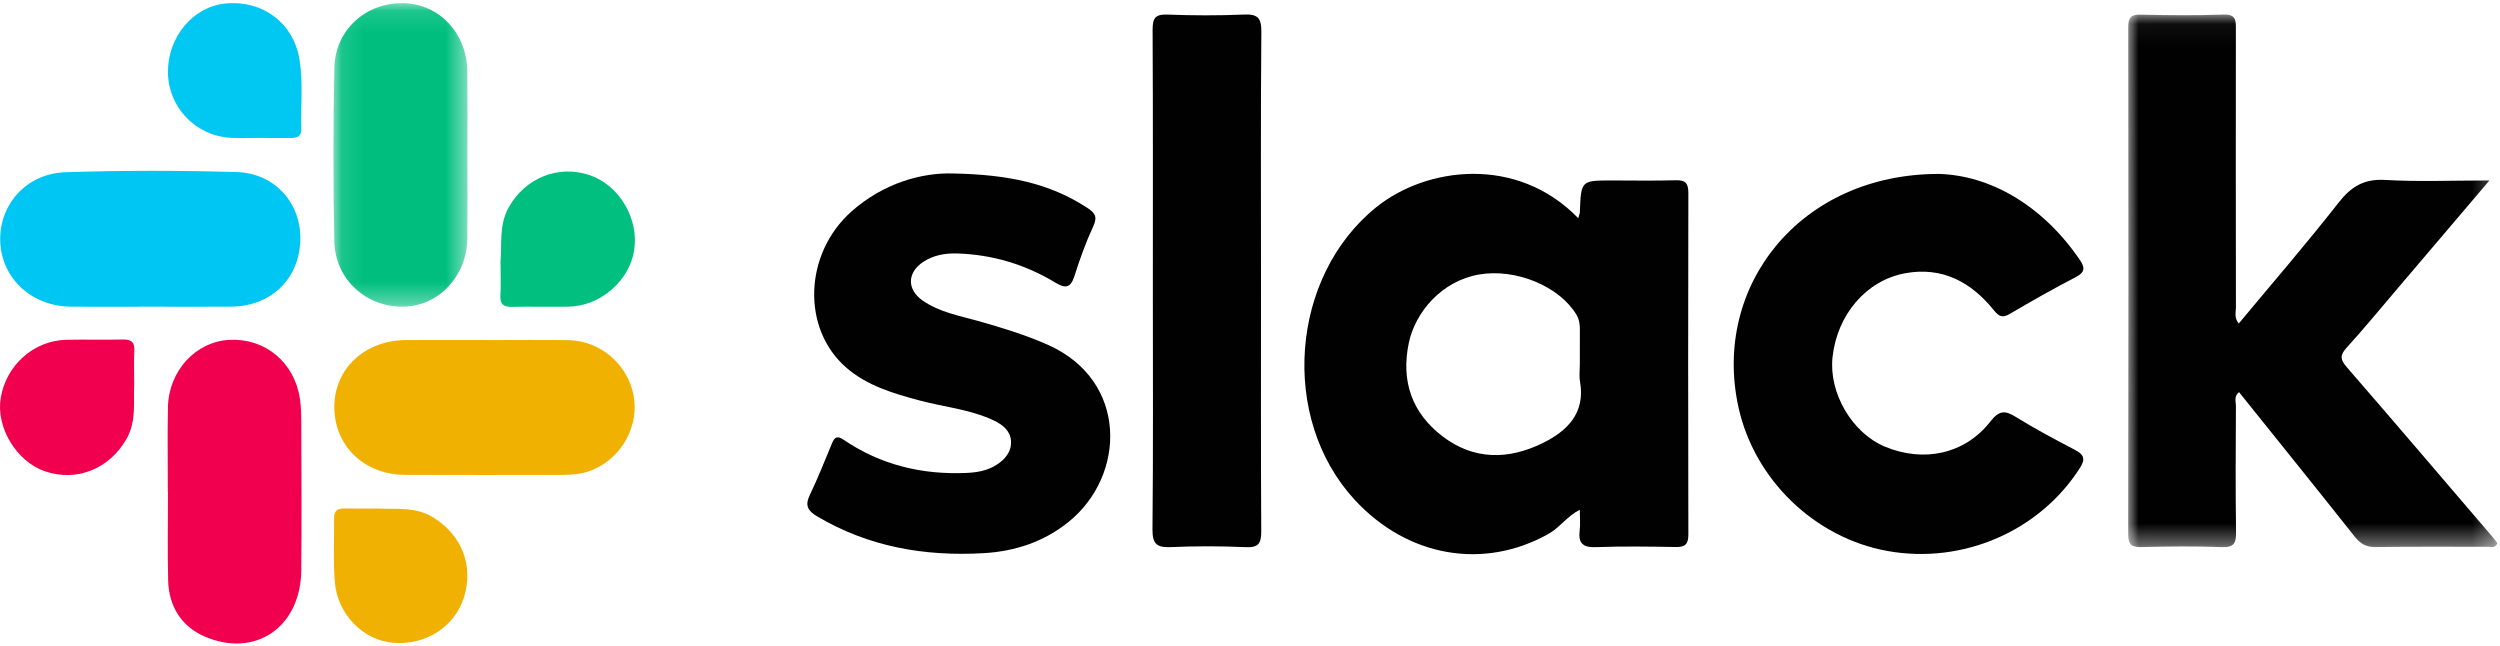
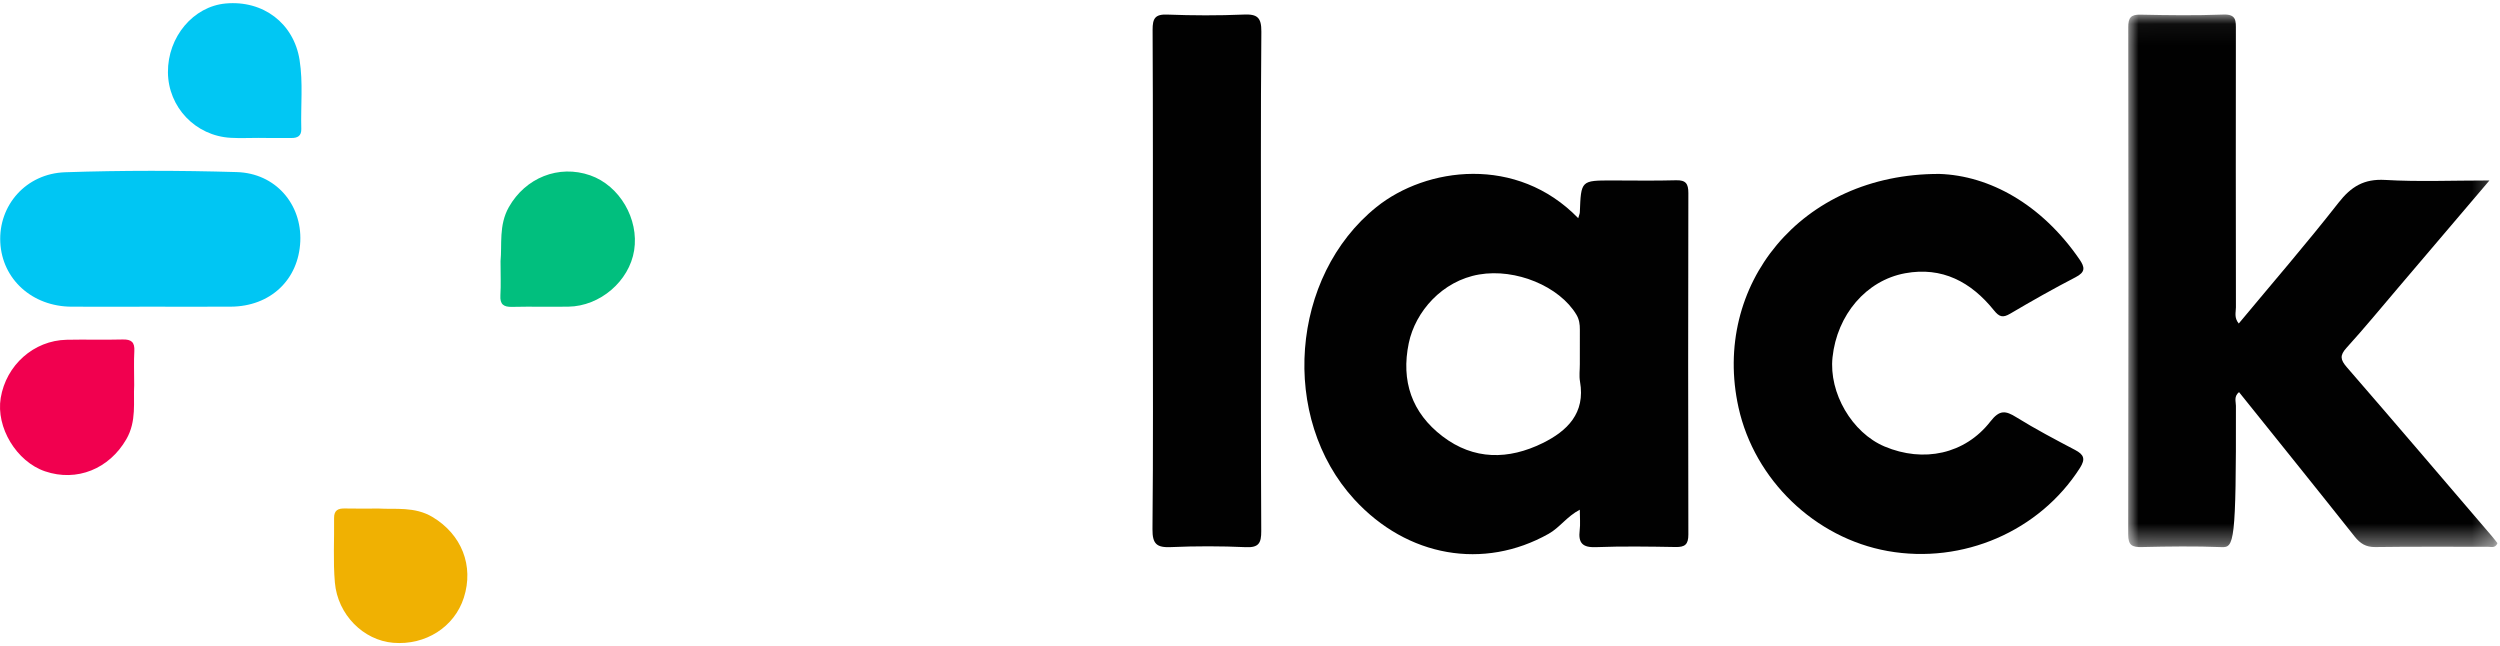
<svg xmlns="http://www.w3.org/2000/svg" xmlns:xlink="http://www.w3.org/1999/xlink" width="120px" height="31px" viewBox="0 0 120 31" version="1.1">
  <title>Group 29 Copy</title>
  <desc>Created with Sketch.</desc>
  <defs>
    <polygon id="path-1" points="0.003 0.052 17.728 0.052 17.728 25.619 0.003 25.619" />
-     <polygon id="path-3" points="0.105 0.111 6.539 0.111 6.539 14.681 0.105 14.681" />
  </defs>
  <g id="Page-1" stroke="none" stroke-width="1" fill="none" fill-rule="evenodd">
    <g id="Case-Study-1-Copy" transform="translate(-1389, -1813)">
      <g id="Group-29-Copy" transform="translate(1389, 1813)">
        <g id="Group-3" transform="translate(102.15, 0.645)">
          <mask id="mask-2" fill="white">
            <use xlink:href="#path-1" />
          </mask>
          <g id="Clip-2" />
-           <path d="M17.343,8.017 C15.805,9.824 14.396,11.482 12.986,13.139 C12.156,14.113 11.344,15.103 10.484,16.049 C10.151,16.415 10.186,16.622 10.496,16.98 C12.831,19.671 15.141,22.383 17.458,25.089 C17.555,25.201 17.644,25.321 17.728,25.427 C17.626,25.683 17.427,25.6 17.268,25.601 C15.468,25.605 13.668,25.588 11.868,25.614 C11.413,25.621 11.141,25.447 10.868,25.103 C9.034,22.789 7.18,20.491 5.323,18.176 C5.065,18.389 5.175,18.632 5.174,18.836 C5.164,20.852 5.15,22.869 5.18,24.885 C5.187,25.424 5.086,25.64 4.489,25.617 C3.216,25.567 1.94,25.585 0.665,25.614 C0.204,25.625 0.002,25.543 0.003,25.009 C0.019,16.894 0.017,8.779 0.006,0.663 C0.005,0.209 0.125,0.047 0.595,0.058 C1.919,0.087 3.246,0.105 4.569,0.053 C5.205,0.028 5.173,0.365 5.172,0.8 C5.166,5.236 5.167,9.672 5.174,14.107 C5.174,14.342 5.077,14.603 5.31,14.884 C6.923,12.944 8.558,11.055 10.096,9.089 C10.707,8.307 11.324,7.932 12.34,7.992 C13.929,8.086 15.528,8.017 17.343,8.017" id="Fill-1" fill="#010101" mask="url(#mask-2)" />
+           <path d="M17.343,8.017 C15.805,9.824 14.396,11.482 12.986,13.139 C12.156,14.113 11.344,15.103 10.484,16.049 C10.151,16.415 10.186,16.622 10.496,16.98 C12.831,19.671 15.141,22.383 17.458,25.089 C17.555,25.201 17.644,25.321 17.728,25.427 C17.626,25.683 17.427,25.6 17.268,25.601 C15.468,25.605 13.668,25.588 11.868,25.614 C11.413,25.621 11.141,25.447 10.868,25.103 C9.034,22.789 7.18,20.491 5.323,18.176 C5.065,18.389 5.175,18.632 5.174,18.836 C5.187,25.424 5.086,25.64 4.489,25.617 C3.216,25.567 1.94,25.585 0.665,25.614 C0.204,25.625 0.002,25.543 0.003,25.009 C0.019,16.894 0.017,8.779 0.006,0.663 C0.005,0.209 0.125,0.047 0.595,0.058 C1.919,0.087 3.246,0.105 4.569,0.053 C5.205,0.028 5.173,0.365 5.172,0.8 C5.166,5.236 5.167,9.672 5.174,14.107 C5.174,14.342 5.077,14.603 5.31,14.884 C6.923,12.944 8.558,11.055 10.096,9.089 C10.707,8.307 11.324,7.932 12.34,7.992 C13.929,8.086 15.528,8.017 17.343,8.017" id="Fill-1" fill="#010101" mask="url(#mask-2)" />
        </g>
        <path d="M93.096,8.349 C95.489,8.429 97.989,9.796 99.811,12.443 C100.081,12.835 100.106,13.059 99.629,13.306 C98.566,13.857 97.522,14.447 96.49,15.056 C96.133,15.267 95.965,15.215 95.705,14.891 C94.612,13.533 93.222,12.79 91.447,13.116 C89.572,13.46 88.177,15.116 87.961,17.152 C87.78,18.861 88.896,20.772 90.46,21.432 C92.328,22.219 94.315,21.802 95.537,20.234 C95.979,19.666 96.261,19.702 96.789,20.031 C97.701,20.596 98.652,21.098 99.603,21.597 C100.03,21.822 100.114,22.028 99.835,22.465 C97.897,25.496 94.219,27.096 90.607,26.449 C87.116,25.823 84.218,23.035 83.449,19.56 C82.158,13.726 86.418,8.326 93.096,8.349" id="Fill-4" fill="#010101" />
-         <path d="M45.744,8.327 C48.425,8.377 50.396,8.807 52.176,9.968 C52.547,10.21 52.695,10.393 52.477,10.862 C52.118,11.634 51.83,12.444 51.571,13.257 C51.383,13.846 51.118,13.845 50.652,13.563 C49.212,12.693 47.647,12.223 45.964,12.167 C45.377,12.148 44.813,12.243 44.315,12.571 C43.543,13.08 43.524,13.891 44.28,14.421 C45.098,14.995 46.076,15.158 47.009,15.423 C48.137,15.745 49.254,16.082 50.331,16.567 C54.16,18.29 54.046,22.825 51.299,25.046 C50.106,26.011 48.717,26.465 47.216,26.552 C44.392,26.715 41.697,26.253 39.219,24.783 C38.772,24.517 38.629,24.264 38.871,23.76 C39.261,22.947 39.593,22.104 39.94,21.27 C40.065,20.969 40.194,20.905 40.493,21.108 C42.274,22.319 44.258,22.794 46.39,22.701 C46.897,22.678 47.384,22.595 47.822,22.319 C48.251,22.05 48.566,21.665 48.527,21.153 C48.49,20.668 48.119,20.378 47.685,20.174 C46.56,19.647 45.326,19.539 44.146,19.224 C42.881,18.885 41.63,18.521 40.621,17.646 C38.47,15.779 38.592,12.185 40.86,10.161 C42.424,8.765 44.295,8.279 45.744,8.327" id="Fill-6" fill="#010101" />
        <path d="M60.528,13.545 C60.528,17.527 60.518,21.509 60.54,25.491 C60.543,26.062 60.425,26.292 59.801,26.264 C58.604,26.21 57.401,26.209 56.203,26.261 C55.533,26.29 55.312,26.121 55.319,25.401 C55.357,21.621 55.337,17.84 55.337,14.06 C55.337,9.851 55.346,5.642 55.325,1.433 C55.323,0.884 55.444,0.678 56.027,0.7 C57.251,0.746 58.478,0.751 59.701,0.699 C60.349,0.671 60.551,0.836 60.545,1.524 C60.51,5.53 60.528,9.538 60.528,13.545" id="Fill-8" fill="#010101" />
        <g id="Group-12" transform="translate(15.9, 0.04)">
          <mask id="mask-4" fill="white">
            <use xlink:href="#path-3" />
          </mask>
          <g id="Clip-11" />
          <path d="M6.535,7.394 C6.535,8.728 6.546,10.062 6.532,11.396 C6.514,13.206 5.179,14.637 3.489,14.68 C1.69,14.726 0.183,13.375 0.146,11.535 C0.09,8.767 0.092,5.997 0.147,3.229 C0.184,1.385 1.676,0.059 3.497,0.113 C5.203,0.163 6.514,1.568 6.532,3.392 C6.546,4.726 6.535,6.06 6.535,7.394" id="Fill-10" fill="#00BF7E" mask="url(#mask-4)" />
        </g>
-         <path d="M8.056,23.63 C8.056,22.269 8.036,20.909 8.061,19.549 C8.093,17.807 9.39,16.4 11.001,16.314 C12.726,16.221 14.139,17.392 14.397,19.15 C14.455,19.546 14.462,19.952 14.463,20.354 C14.469,22.697 14.486,25.04 14.461,27.383 C14.432,30.106 12.246,31.613 9.801,30.542 C8.709,30.063 8.099,29.096 8.071,27.862 C8.038,26.452 8.063,25.04 8.063,23.63 L8.056,23.63 Z" id="Fill-13" fill="#F1004F" />
        <path d="M7.254,14.721 C5.981,14.722 4.708,14.726 3.434,14.721 C1.547,14.713 0.102,13.405 0.014,11.632 C-0.075,9.862 1.241,8.331 3.128,8.268 C5.87,8.177 8.62,8.179 11.363,8.26 C13.225,8.314 14.491,9.798 14.414,11.585 C14.334,13.432 12.976,14.711 11.074,14.72 C9.8,14.726 8.527,14.721 7.254,14.721" id="Fill-15" fill="#00C6F3" />
-         <path d="M23.312,16.324 C24.636,16.324 25.961,16.308 27.284,16.328 C28.815,16.352 30.13,17.484 30.412,18.982 C30.684,20.43 29.864,21.946 28.475,22.541 C28.01,22.741 27.512,22.795 27.01,22.795 C24.487,22.797 21.964,22.805 19.441,22.793 C17.477,22.784 16.051,21.402 16.047,19.536 C16.044,17.702 17.507,16.333 19.49,16.323 C20.764,16.316 22.038,16.321 23.312,16.321 L23.312,16.324 Z" id="Fill-17" fill="#F1B101" />
        <path d="M12.42,6.619 C11.97,6.619 11.52,6.64 11.072,6.615 C9.383,6.521 8.073,5.145 8.061,3.468 C8.049,1.77 9.278,0.308 10.835,0.167 C12.635,0.005 14.1,1.119 14.379,2.874 C14.554,3.974 14.43,5.084 14.462,6.189 C14.471,6.519 14.289,6.626 13.992,6.624 C13.468,6.619 12.944,6.622 12.42,6.622 L12.42,6.619 Z" id="Fill-19" fill="#01C7F3" />
        <path d="M18.18,24.41 C18.968,24.459 19.901,24.305 20.756,24.814 C22.157,25.65 22.757,27.157 22.263,28.692 C21.811,30.099 20.425,30.983 18.873,30.854 C17.449,30.736 16.208,29.51 16.074,27.959 C15.985,26.935 16.05,25.897 16.036,24.866 C16.031,24.489 16.232,24.399 16.558,24.407 C17.057,24.419 17.556,24.41 18.18,24.41" id="Fill-21" fill="#F0B102" />
        <path d="M24.026,12.534 C24.103,11.752 23.933,10.813 24.424,9.943 C25.221,8.533 26.816,7.887 28.332,8.417 C29.741,8.91 30.678,10.511 30.439,12.019 C30.205,13.495 28.804,14.7 27.278,14.72 C26.38,14.733 25.482,14.709 24.585,14.73 C24.176,14.739 23.992,14.616 24.019,14.175 C24.049,13.674 24.026,13.17 24.026,12.534" id="Fill-23" fill="#01BF7E" />
        <path d="M6.441,18.491 C6.394,19.28 6.567,20.212 6.064,21.083 C5.242,22.505 3.691,23.143 2.163,22.624 C0.793,22.159 -0.2,20.517 0.034,19.103 C0.296,17.524 1.619,16.343 3.195,16.309 C4.092,16.289 4.991,16.319 5.887,16.295 C6.304,16.285 6.473,16.422 6.448,16.855 C6.419,17.356 6.441,17.86 6.441,18.491" id="Fill-25" fill="#F1004F" />
        <path d="M74.045,21.27 C72.411,22.073 70.748,22.095 69.239,20.942 C67.767,19.817 67.242,18.291 67.621,16.469 C67.934,14.964 69.22,13.479 71,13.175 C72.759,12.874 74.847,13.74 75.666,15.101 C75.802,15.328 75.836,15.566 75.833,15.822 C75.828,16.375 75.832,16.929 75.832,17.482 C75.833,17.759 75.792,18.043 75.84,18.312 C76.11,19.839 75.22,20.691 74.045,21.27 M81.041,9.267 C81.042,8.814 80.917,8.64 80.449,8.653 C79.425,8.682 78.4,8.663 77.376,8.662 C75.89,8.662 75.89,8.662 75.832,10.187 C75.83,10.254 75.798,10.32 75.755,10.473 C72.814,7.437 68.463,8.013 66.068,9.94 C61.937,13.261 61.411,20.054 65.011,23.976 C67.55,26.741 71.219,27.377 74.337,25.621 C74.868,25.322 75.213,24.787 75.831,24.466 C75.831,24.859 75.861,25.16 75.825,25.452 C75.749,26.071 75.969,26.288 76.607,26.263 C77.879,26.215 79.155,26.234 80.428,26.257 C80.876,26.266 81.042,26.134 81.041,25.662 C81.028,20.197 81.029,14.732 81.041,9.267" id="Fill-27" fill="#010101" />
      </g>
    </g>
  </g>
</svg>